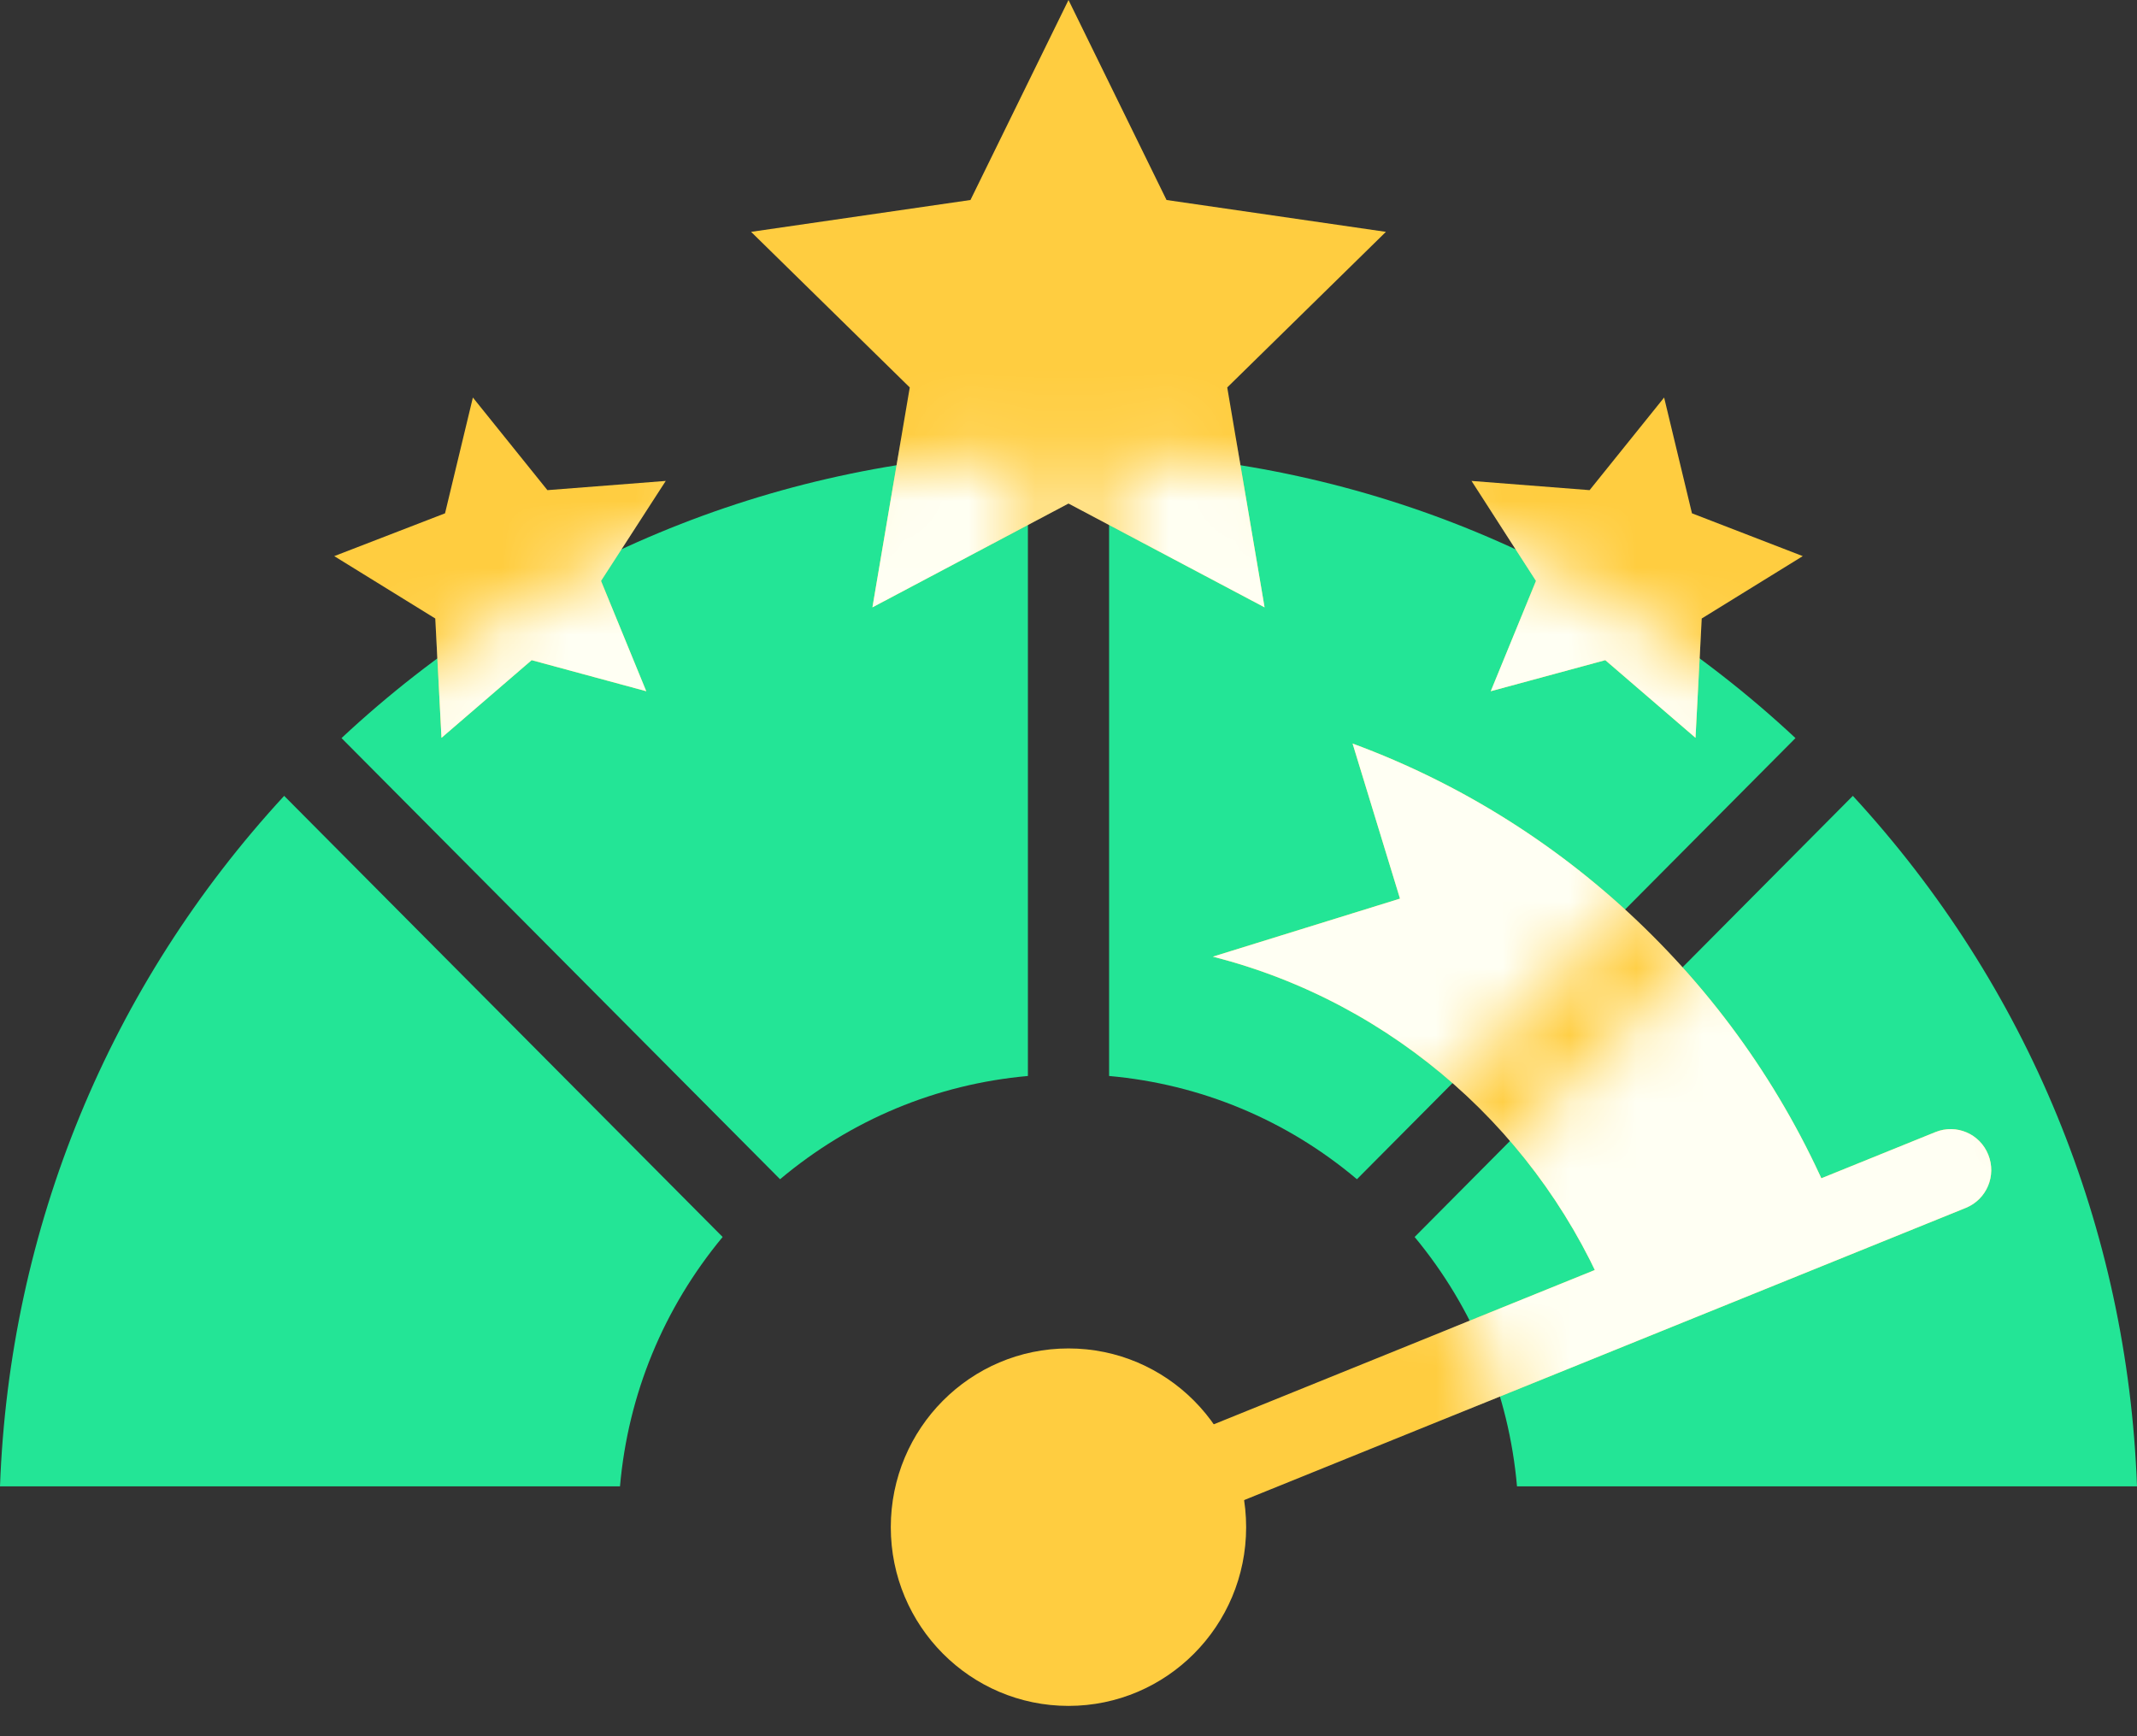
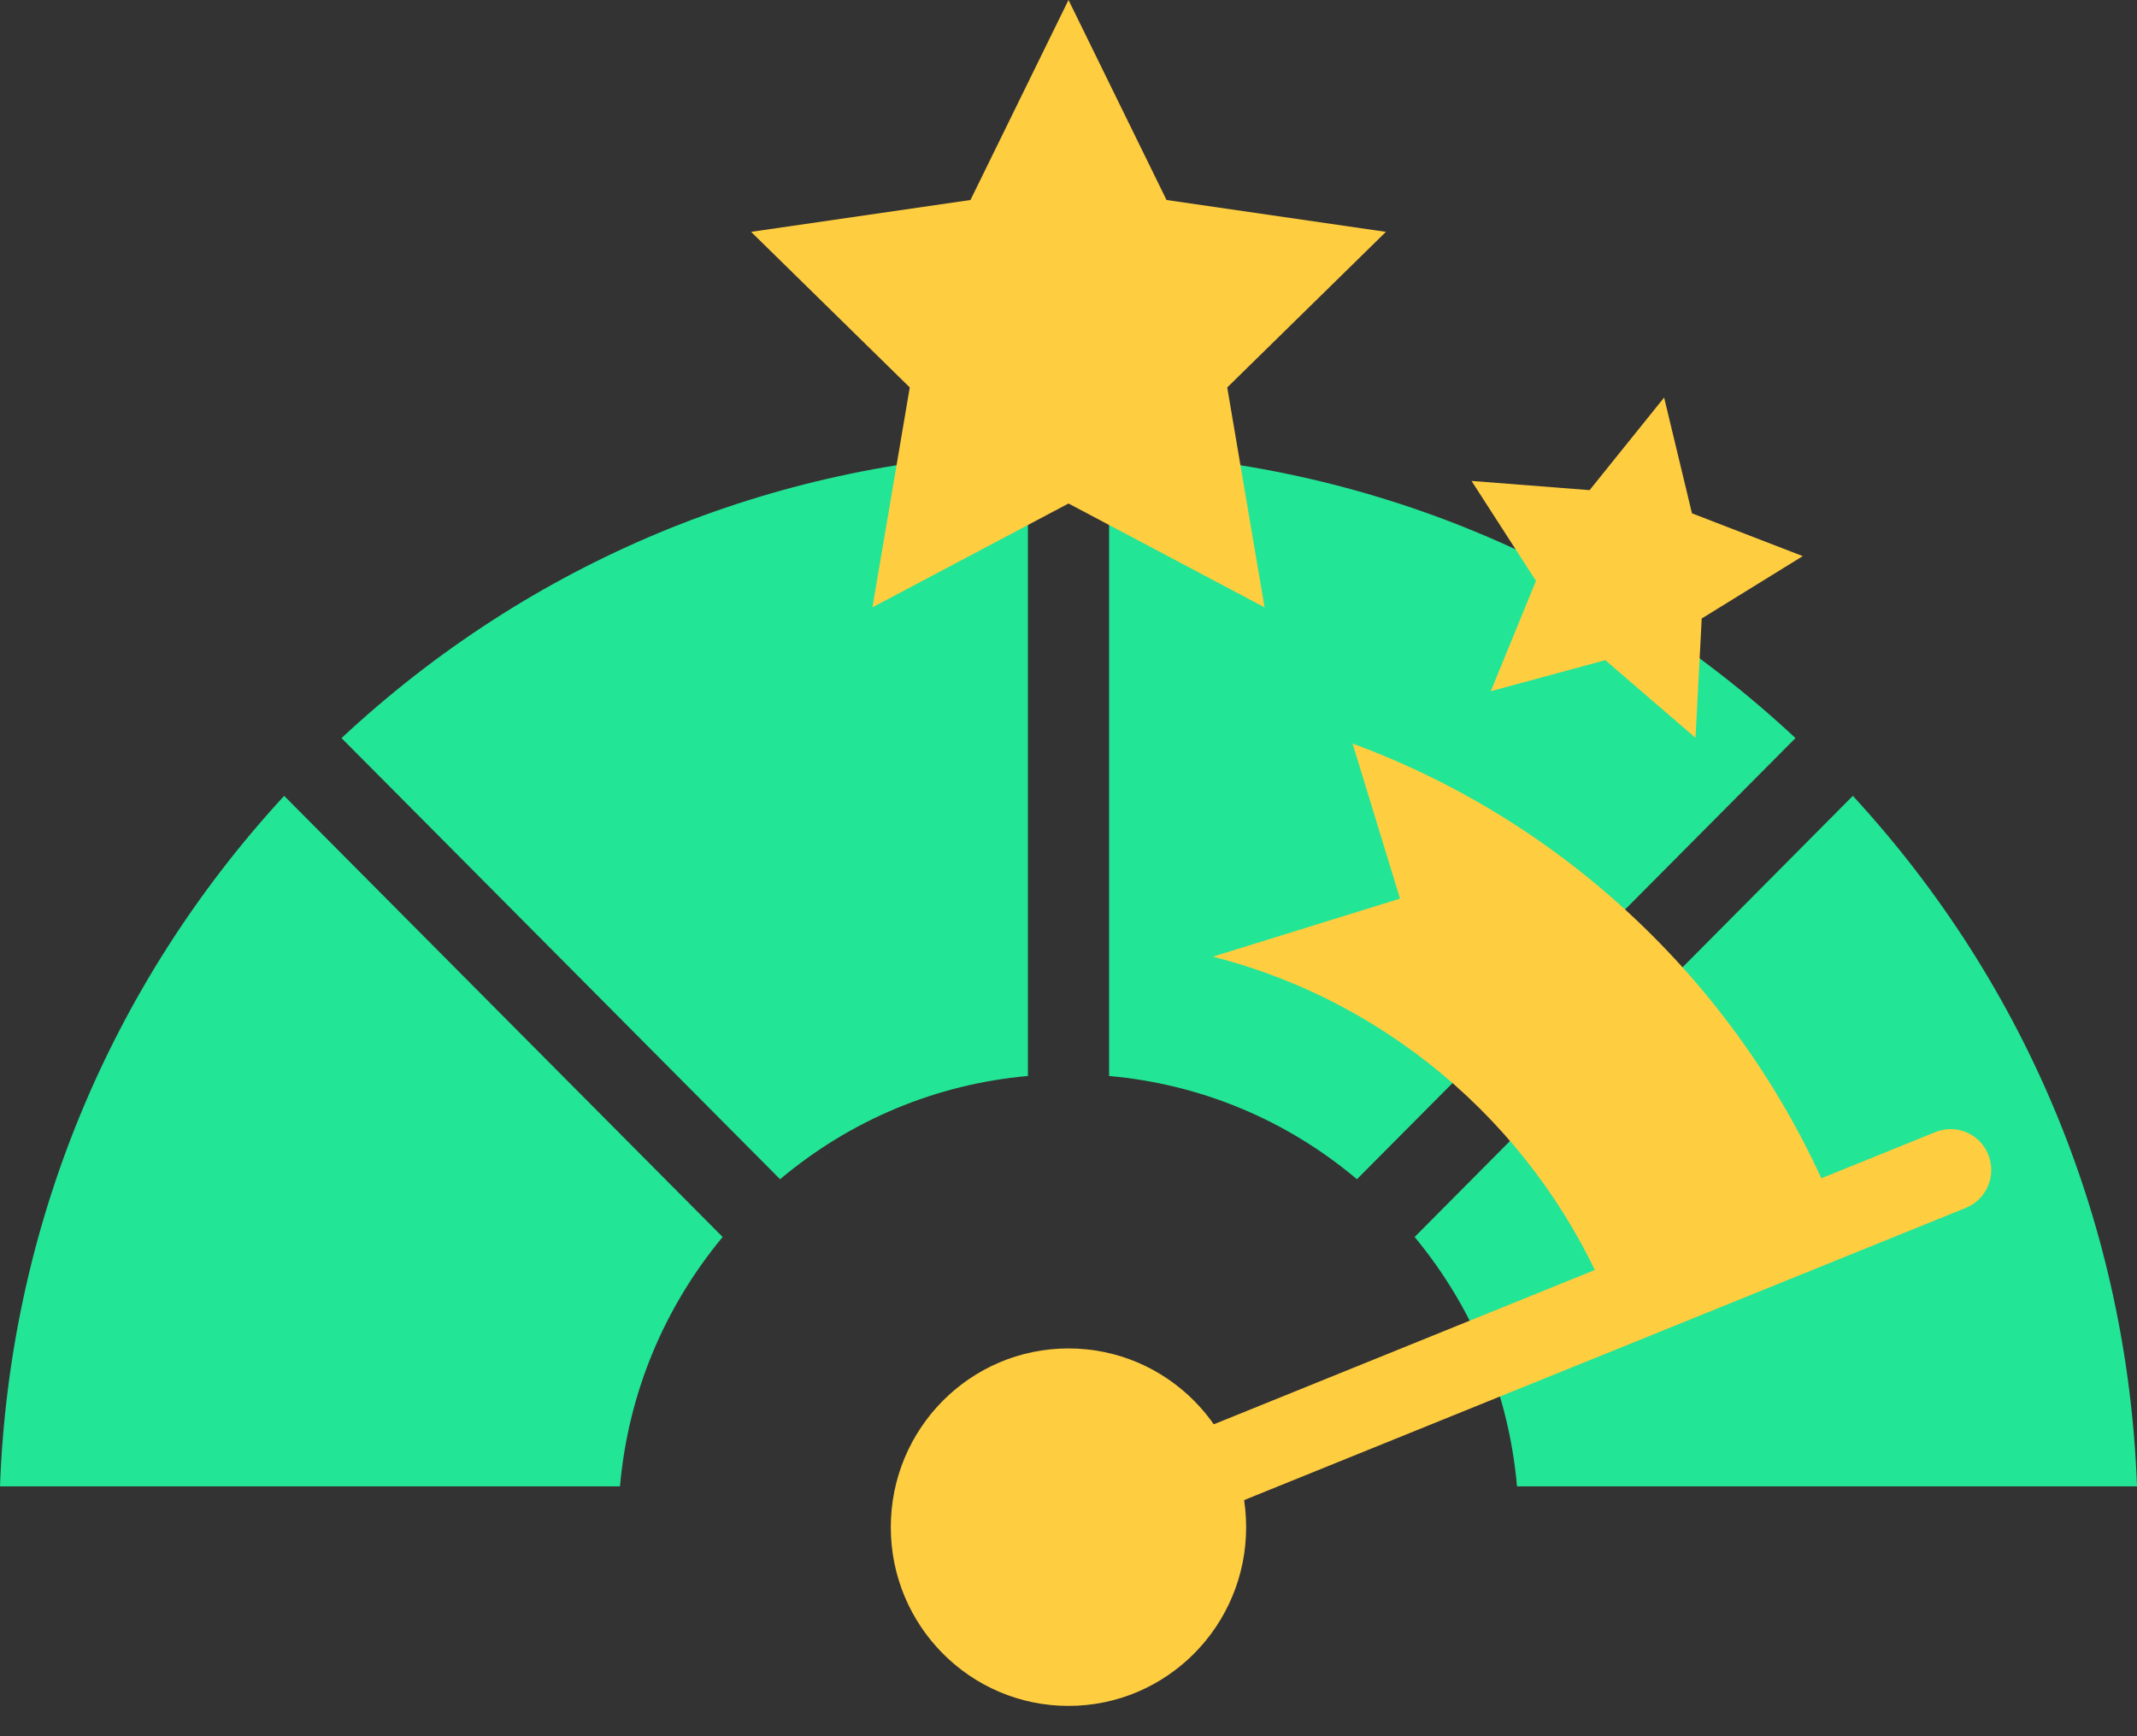
<svg xmlns="http://www.w3.org/2000/svg" width="32" height="26" viewBox="0 0 32 26" fill="none">
  <rect x="0" y="0" width="32" height="26" fill="#333333" stroke="none" />
  <g clip-path="url(#clip0_3517_504)">
    <path fill-rule="evenodd" clip-rule="evenodd" d="M10.821 18.524C9.937 19.589 9.405 20.878 9.284 22.258H0C0.142 18.39 1.634 14.762 4.255 11.918L10.821 18.524Z" fill="#23E596" />
    <path fill-rule="evenodd" clip-rule="evenodd" d="M15.392 6.773V16.113C14.021 16.235 12.739 16.77 11.681 17.659L5.114 11.053C7.937 8.418 11.543 6.916 15.392 6.773Z" fill="#23E596" />
    <path fill-rule="evenodd" clip-rule="evenodd" d="M26.886 11.053L20.319 17.659C19.265 16.77 17.979 16.235 16.608 16.113V6.773C20.457 6.916 24.063 8.418 26.886 11.053Z" fill="#23E596" />
    <path fill-rule="evenodd" clip-rule="evenodd" d="M32 22.258H22.716C22.595 20.878 22.063 19.585 21.183 18.524L27.745 11.918C30.366 14.762 31.858 18.39 32 22.258Z" fill="#23E596" />
    <path d="M16 23.482C15.761 23.482 15.529 23.335 15.436 23.098C15.31 22.784 15.46 22.429 15.773 22.302L28.982 16.953C29.295 16.827 29.648 16.978 29.773 17.292C29.899 17.606 29.749 17.961 29.437 18.088L16.227 23.437C16.154 23.465 16.077 23.482 16 23.482Z" fill="#FFCD40" />
    <path d="M16 25.546C17.469 25.546 18.66 24.348 18.66 22.87C18.66 21.391 17.469 20.193 16 20.193C14.53 20.193 13.339 21.391 13.339 22.87C13.339 24.348 14.53 25.546 16 25.546Z" fill="#FFCD40" />
    <path d="M20.254 11.135L20.964 13.457L18.162 14.326C20.883 15.019 23.098 16.998 24.128 19.577L27.514 18.206C26.204 14.934 23.556 12.351 20.254 11.135Z" fill="#FFCD40" />
    <path d="M16 7.54L13.064 9.095L13.623 5.802L11.247 3.472L14.532 2.995L16 0L17.468 2.995L20.753 3.472L18.377 5.802L18.936 9.095L16 7.54Z" fill="#FFCD40" />
-     <path d="M7.961 9.886L6.611 11.049L6.518 9.262L5.005 8.328L6.664 7.687L7.081 5.953L8.197 7.34L9.969 7.202L9 8.699L9.677 10.351L7.961 9.886Z" fill="#FFCD40" />
    <path d="M24.038 9.886L25.389 11.049L25.482 9.262L26.995 8.328L25.336 7.687L24.919 5.953L23.803 7.34L22.035 7.202L23 8.699L22.323 10.351L24.038 9.886Z" fill="#FFCD40" />
    <mask id="mask0_3517_504" style="mask-type:luminance" maskUnits="userSpaceOnUse" x="0" y="6" width="32" height="17">
-       <path d="M10.821 18.524C9.937 19.589 9.405 20.878 9.284 22.258H0C0.142 18.39 1.634 14.762 4.255 11.918L10.821 18.524ZM5.114 11.053L11.681 17.659C12.739 16.77 14.021 16.235 15.392 16.113V6.773C11.543 6.916 7.937 8.418 5.114 11.053ZM16.608 6.773V16.113C17.979 16.235 19.265 16.77 20.319 17.659L26.886 11.053C24.063 8.418 20.457 6.916 16.608 6.773ZM27.745 11.918L21.183 18.524C22.063 19.585 22.595 20.878 22.716 22.258H32C31.858 18.39 30.366 14.762 27.745 11.918Z" fill="white" />
-     </mask>
+       </mask>
    <g mask="url(#mask0_3517_504)">
      <path d="M16 23.482C15.761 23.482 15.529 23.335 15.436 23.098C15.31 22.784 15.46 22.429 15.773 22.302L28.982 16.953C29.295 16.827 29.648 16.978 29.773 17.292C29.899 17.606 29.749 17.961 29.437 18.088L16.227 23.437C16.154 23.465 16.077 23.482 16 23.482Z" fill="#FFFFF3" />
      <path d="M16 25.546C17.469 25.546 18.66 24.348 18.66 22.87C18.66 21.391 17.469 20.193 16 20.193C14.53 20.193 13.339 21.391 13.339 22.87C13.339 24.348 14.53 25.546 16 25.546Z" fill="#FFFFF3" />
      <path d="M20.254 11.135L20.964 13.457L18.162 14.326C20.883 15.019 23.098 16.998 24.128 19.577L27.514 18.206C26.204 14.934 23.556 12.351 20.254 11.135Z" fill="#FFFFF3" />
-       <path d="M16 7.54L13.064 9.095L13.623 5.802L11.247 3.472L14.532 2.995L16 0L17.468 2.995L20.753 3.472L18.377 5.802L18.936 9.095L16 7.54Z" fill="#FFFFF3" />
      <path d="M7.961 9.886L6.611 11.049L6.518 9.262L5.005 8.328L6.664 7.687L7.081 5.953L8.197 7.34L9.969 7.202L9 8.699L9.677 10.351L7.961 9.886Z" fill="#FFFFF3" />
-       <path d="M24.038 9.886L25.389 11.049L25.482 9.262L26.995 8.328L25.336 7.687L24.919 5.953L23.803 7.34L22.035 7.202L23 8.699L22.323 10.351L24.038 9.886Z" fill="#FFFFF3" />
    </g>
  </g>
  <defs>
    <clipPath id="clip0_3517_504">
      <rect width="32" height="25.546" fill="white" />
    </clipPath>
  </defs>
</svg>